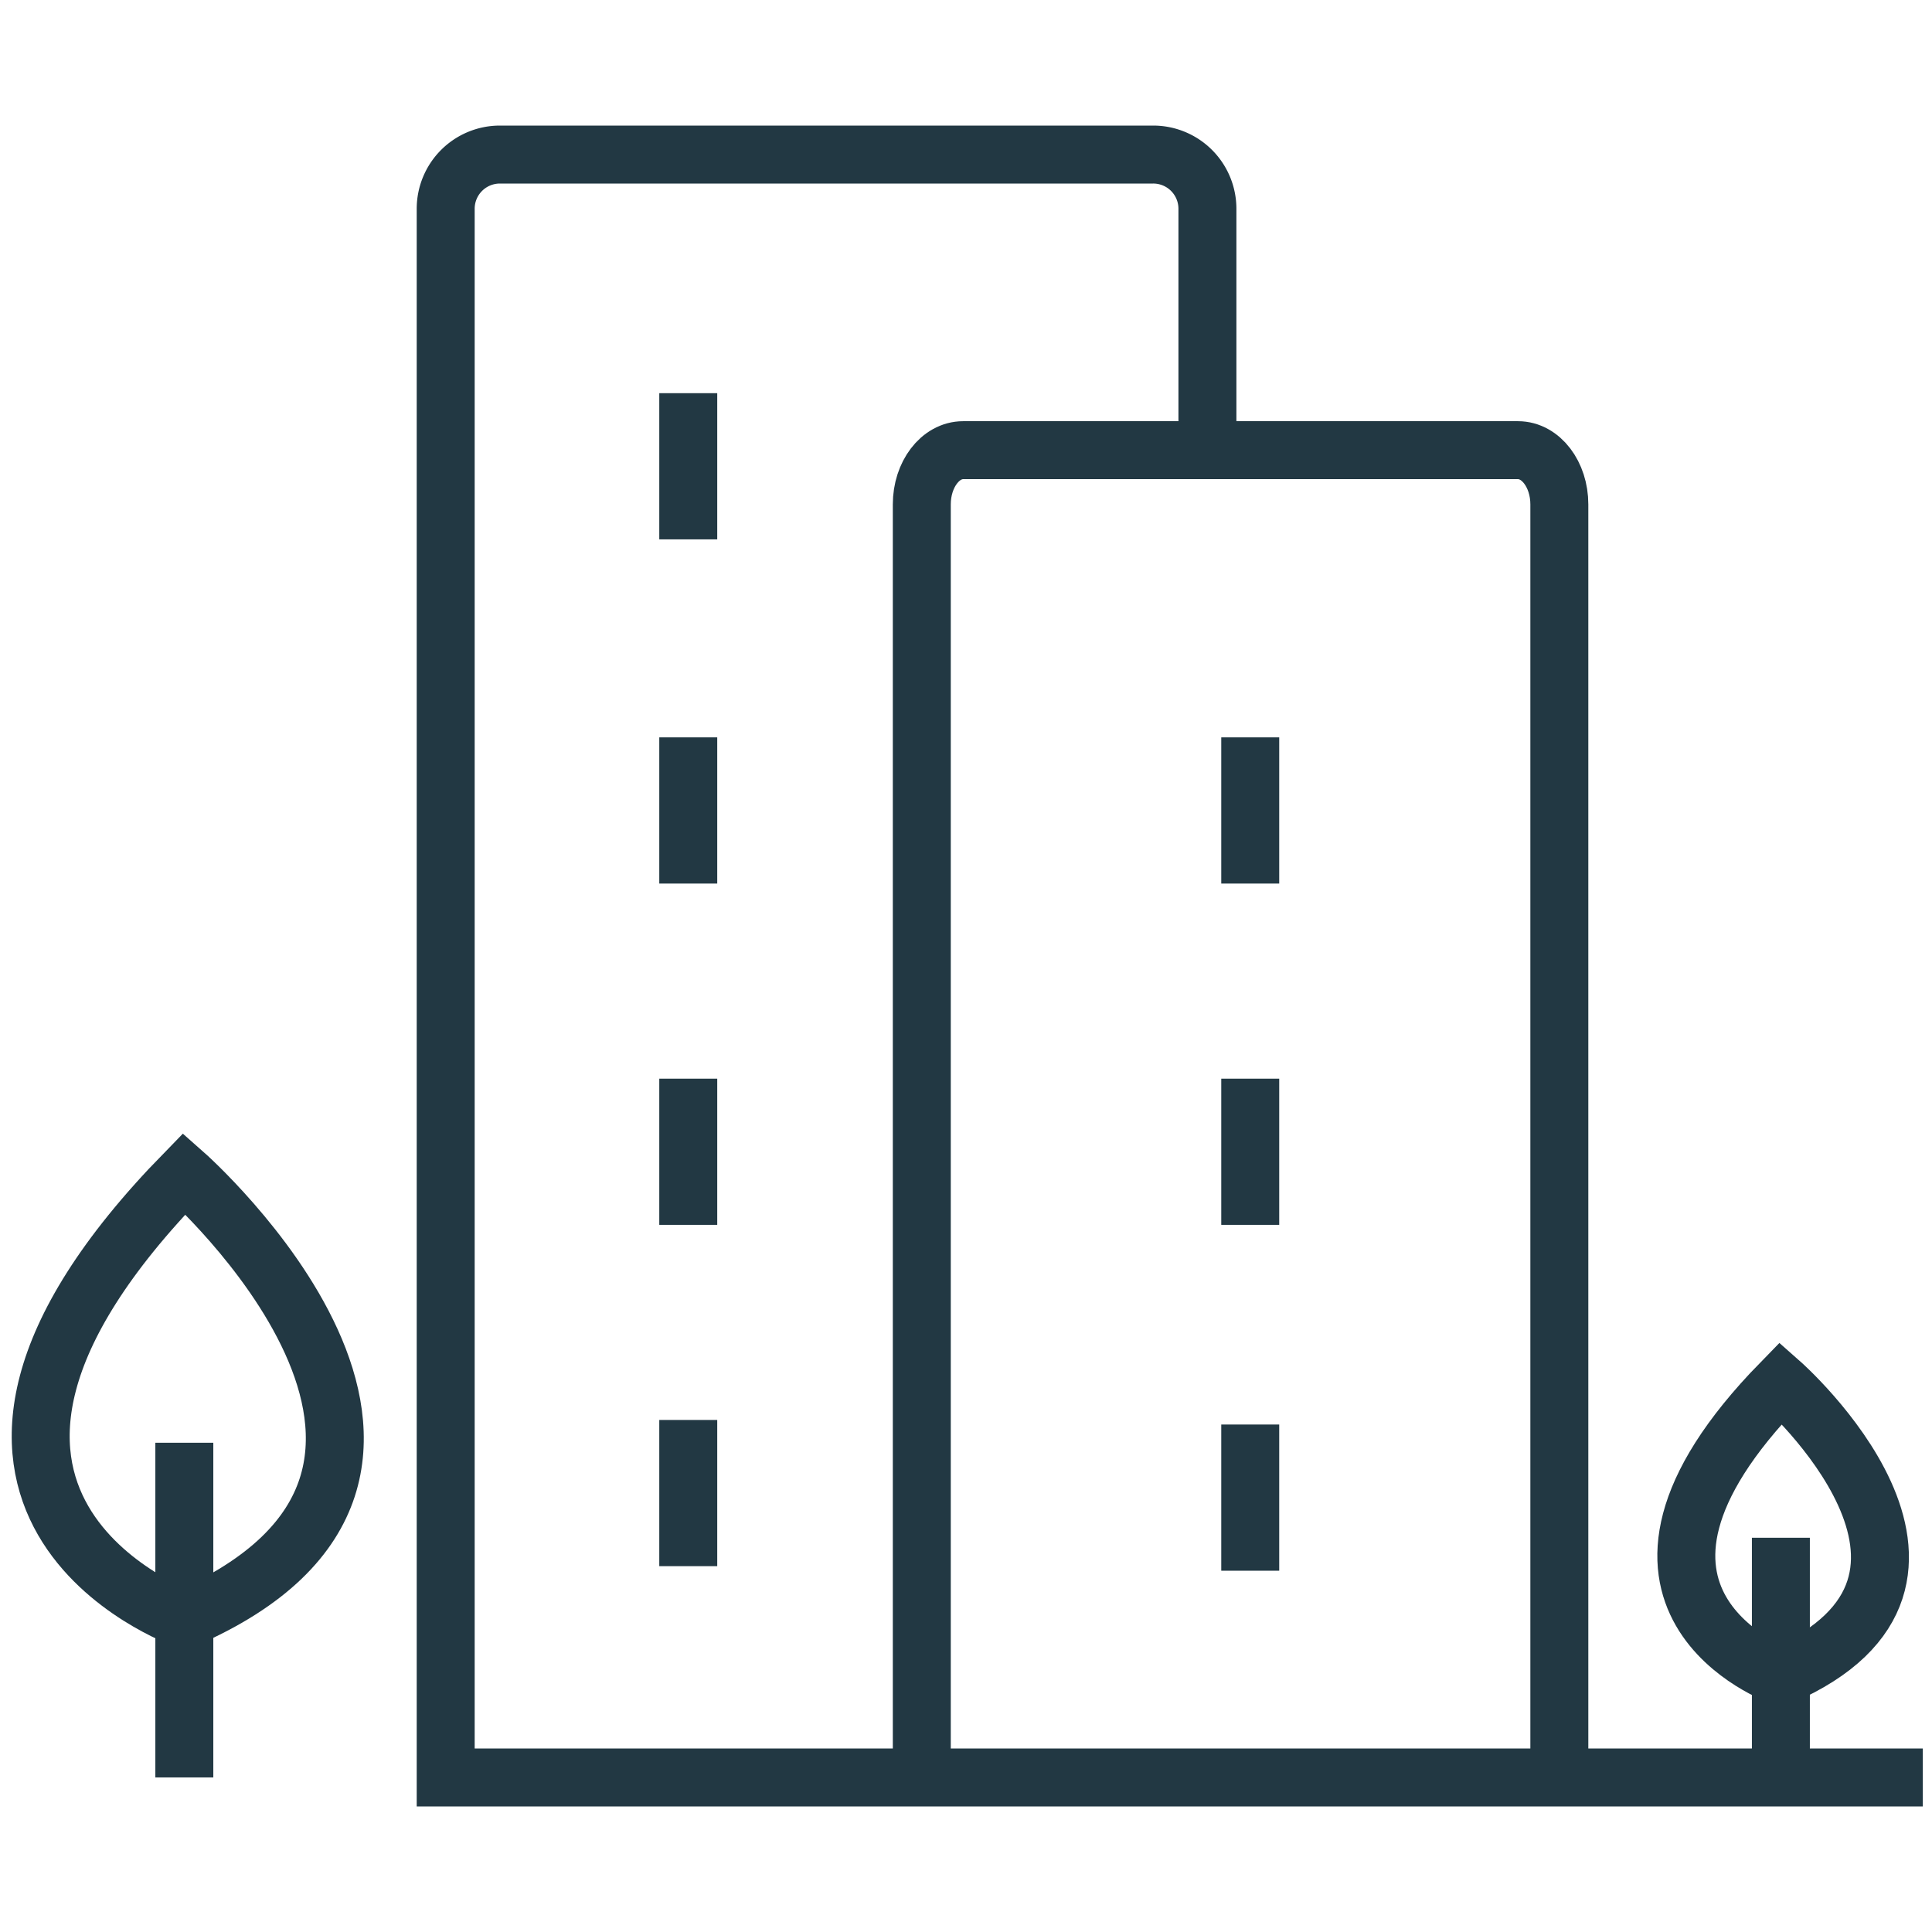
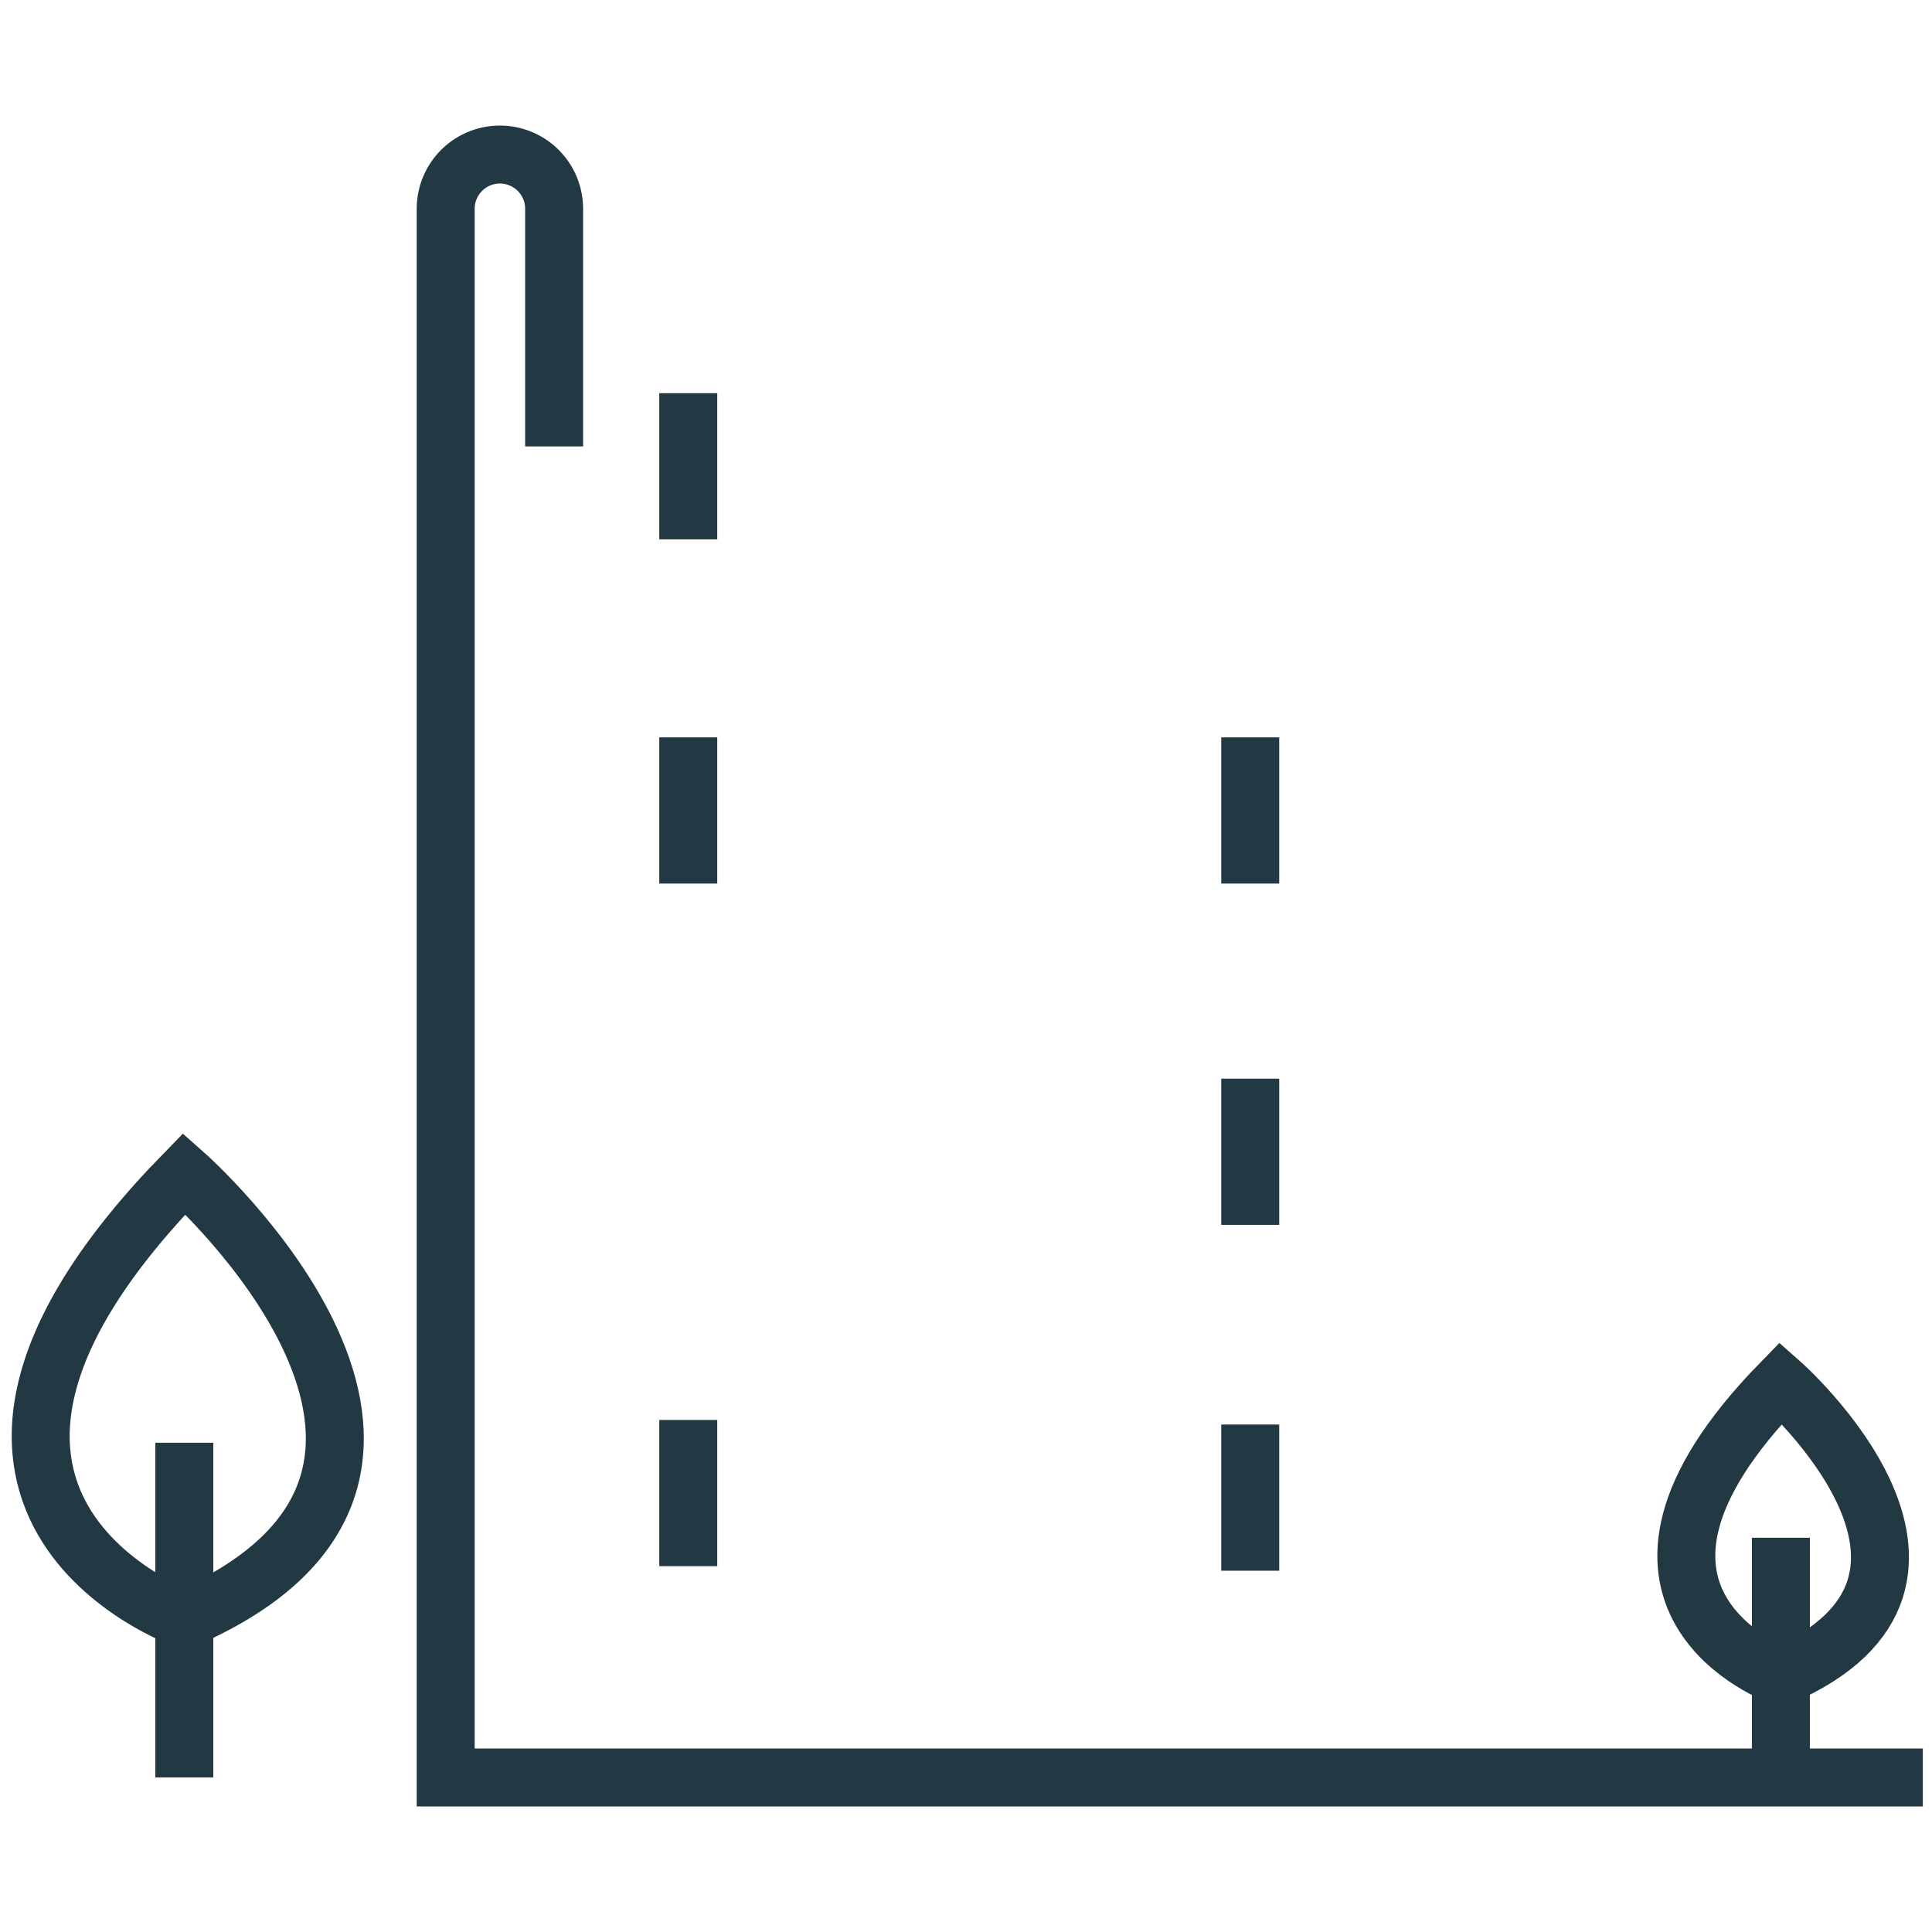
<svg xmlns="http://www.w3.org/2000/svg" width="100" height="100" viewBox="0 0 100 100">
  <g id="Group_2407" data-name="Group 2407" transform="translate(-2803 8568)">
    <rect id="Rectangle_26616" data-name="Rectangle 26616" width="100" height="100" transform="translate(2803 -8568)" fill="none" />
    <g id="Group_2400" data-name="Group 2400" transform="translate(2333.712 -9639.314)">
-       <path id="Path_4379" data-name="Path 4379" d="M108.313,161.367H31.857V80.173a2.806,2.806,0,0,1,2.806-2.806H68.478a2.806,2.806,0,0,1,2.806,2.806v12.3" transform="translate(460.5 1001.947)" fill="none" stroke="#223843" stroke-miterlimit="10" stroke-width="3" />
-       <path id="Path_4380" data-name="Path 4380" d="M144.81,199.566V133.673c0-1.55.958-2.806,2.139-2.806h28.721c1.182,0,2.139,1.256,2.139,2.806v65.893" transform="translate(372.19 963.748)" fill="none" stroke="#223843" stroke-miterlimit="10" stroke-width="3" />
+       <path id="Path_4379" data-name="Path 4379" d="M108.313,161.367H31.857V80.173a2.806,2.806,0,0,1,2.806-2.806a2.806,2.806,0,0,1,2.806,2.806v12.3" transform="translate(460.5 1001.947)" fill="none" stroke="#223843" stroke-miterlimit="10" stroke-width="3" />
      <line id="Line_35" data-name="Line 35" y2="17.324" transform="translate(478.829 1145.99)" fill="none" stroke="#223843" stroke-miterlimit="10" stroke-width="3" />
      <path id="Path_4381" data-name="Path 4381" d="M31.267,240.93s-16.727-5.938,0-23.063C31.267,217.867,48.791,233.328,31.267,240.93Z" transform="translate(447.562 914.194)" fill="none" stroke="#223843" stroke-miterlimit="10" stroke-width="3" />
      <line id="Line_36" data-name="Line 36" y2="11.407" transform="translate(561.466 1150.908)" fill="none" stroke="#223843" stroke-miterlimit="10" stroke-width="3" />
      <path id="Path_4382" data-name="Path 4382" d="M270.728,262.257s-11.013-3.91,0-15.186C270.728,247.071,282.266,257.251,270.728,262.257Z" transform="translate(290.738 895.823)" fill="none" stroke="#223843" stroke-miterlimit="10" stroke-width="3" />
      <line id="Line_37" data-name="Line 37" y2="7.567" transform="translate(504.912 1091.665)" fill="none" stroke="#223843" stroke-miterlimit="10" stroke-width="3" />
-       <line id="Line_39" data-name="Line 39" y2="7.567" transform="translate(504.912 1127.145)" fill="none" stroke="#223843" stroke-miterlimit="10" stroke-width="3" />
      <line id="Line_45" data-name="Line 45" y2="7.567" transform="translate(504.912 1109.48)" fill="none" stroke="#223843" stroke-miterlimit="10" stroke-width="3" />
      <line id="Line_40" data-name="Line 40" y2="7.567" transform="translate(504.912 1144.811)" fill="none" stroke="#223843" stroke-miterlimit="10" stroke-width="3" />
      <line id="Line_41" data-name="Line 41" y2="7.567" transform="translate(534 1127.145)" fill="none" stroke="#223843" stroke-miterlimit="10" stroke-width="3" />
      <line id="Line_46" data-name="Line 46" y2="7.567" transform="translate(534 1109.48)" fill="none" stroke="#223843" stroke-miterlimit="10" stroke-width="3" />
      <line id="Line_42" data-name="Line 42" y2="7.567" transform="translate(534 1145.047)" fill="none" stroke="#223843" stroke-miterlimit="10" stroke-width="3" />
    </g>
  </g>
</svg>